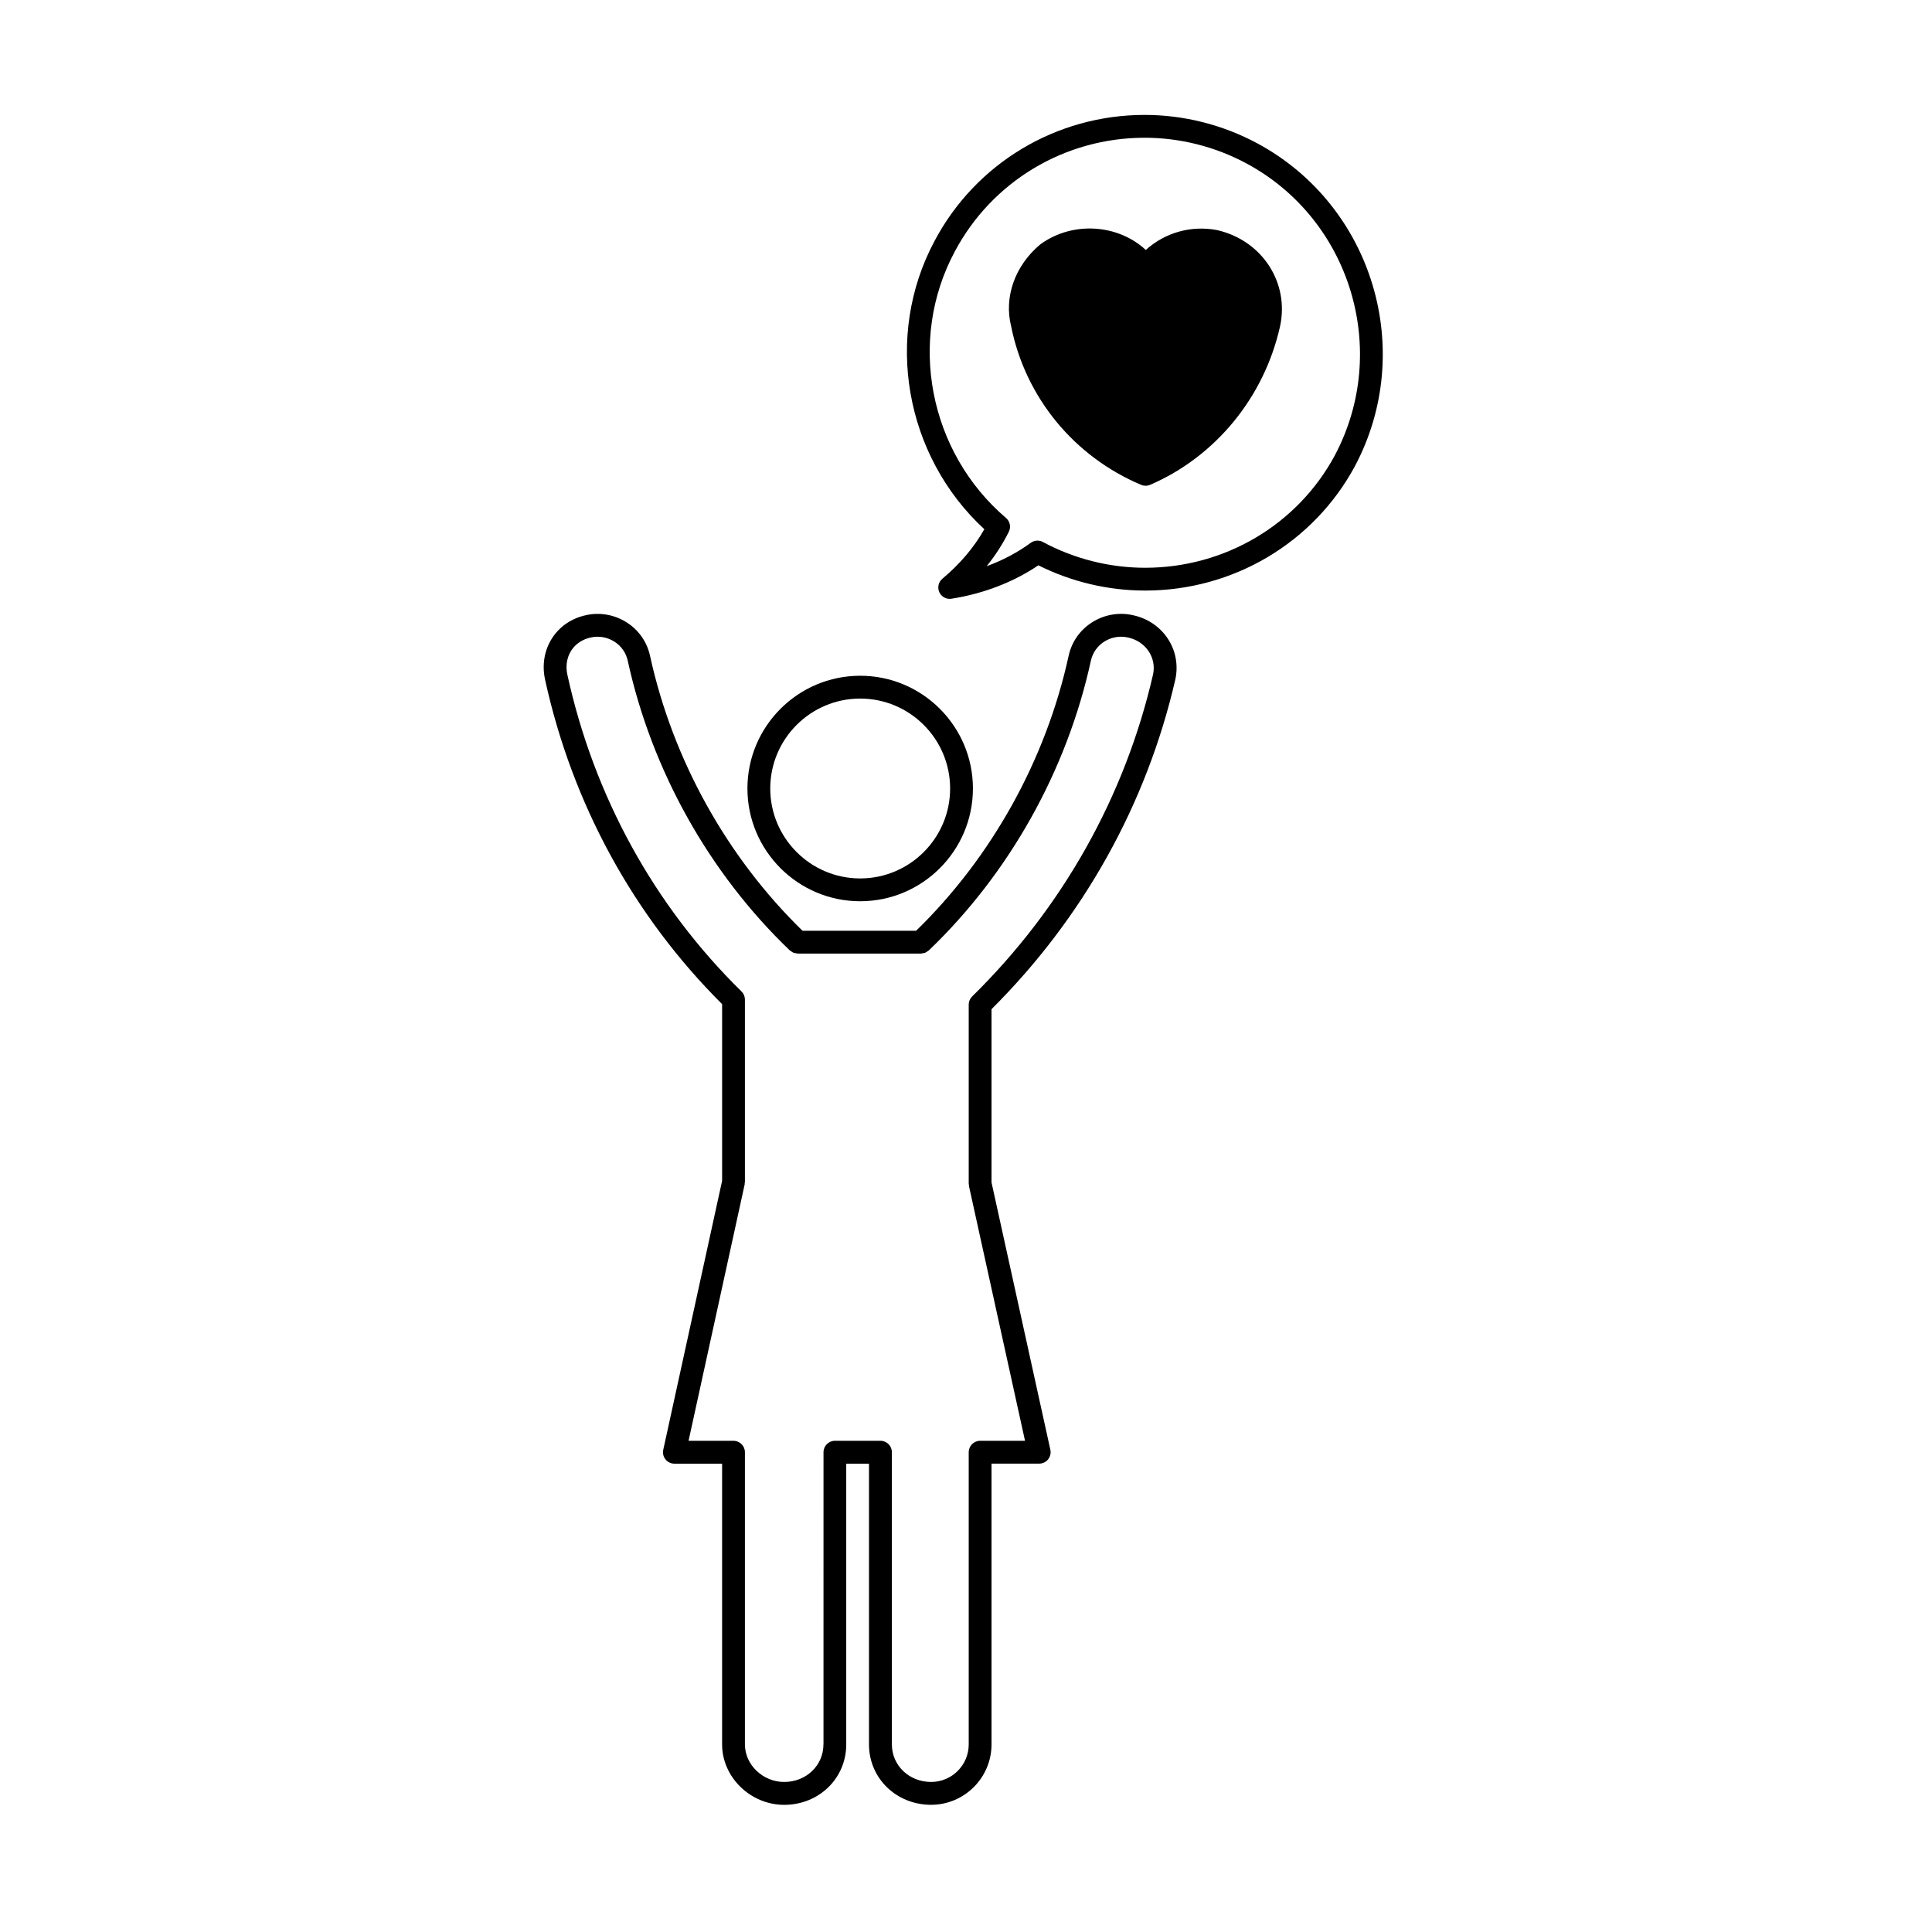
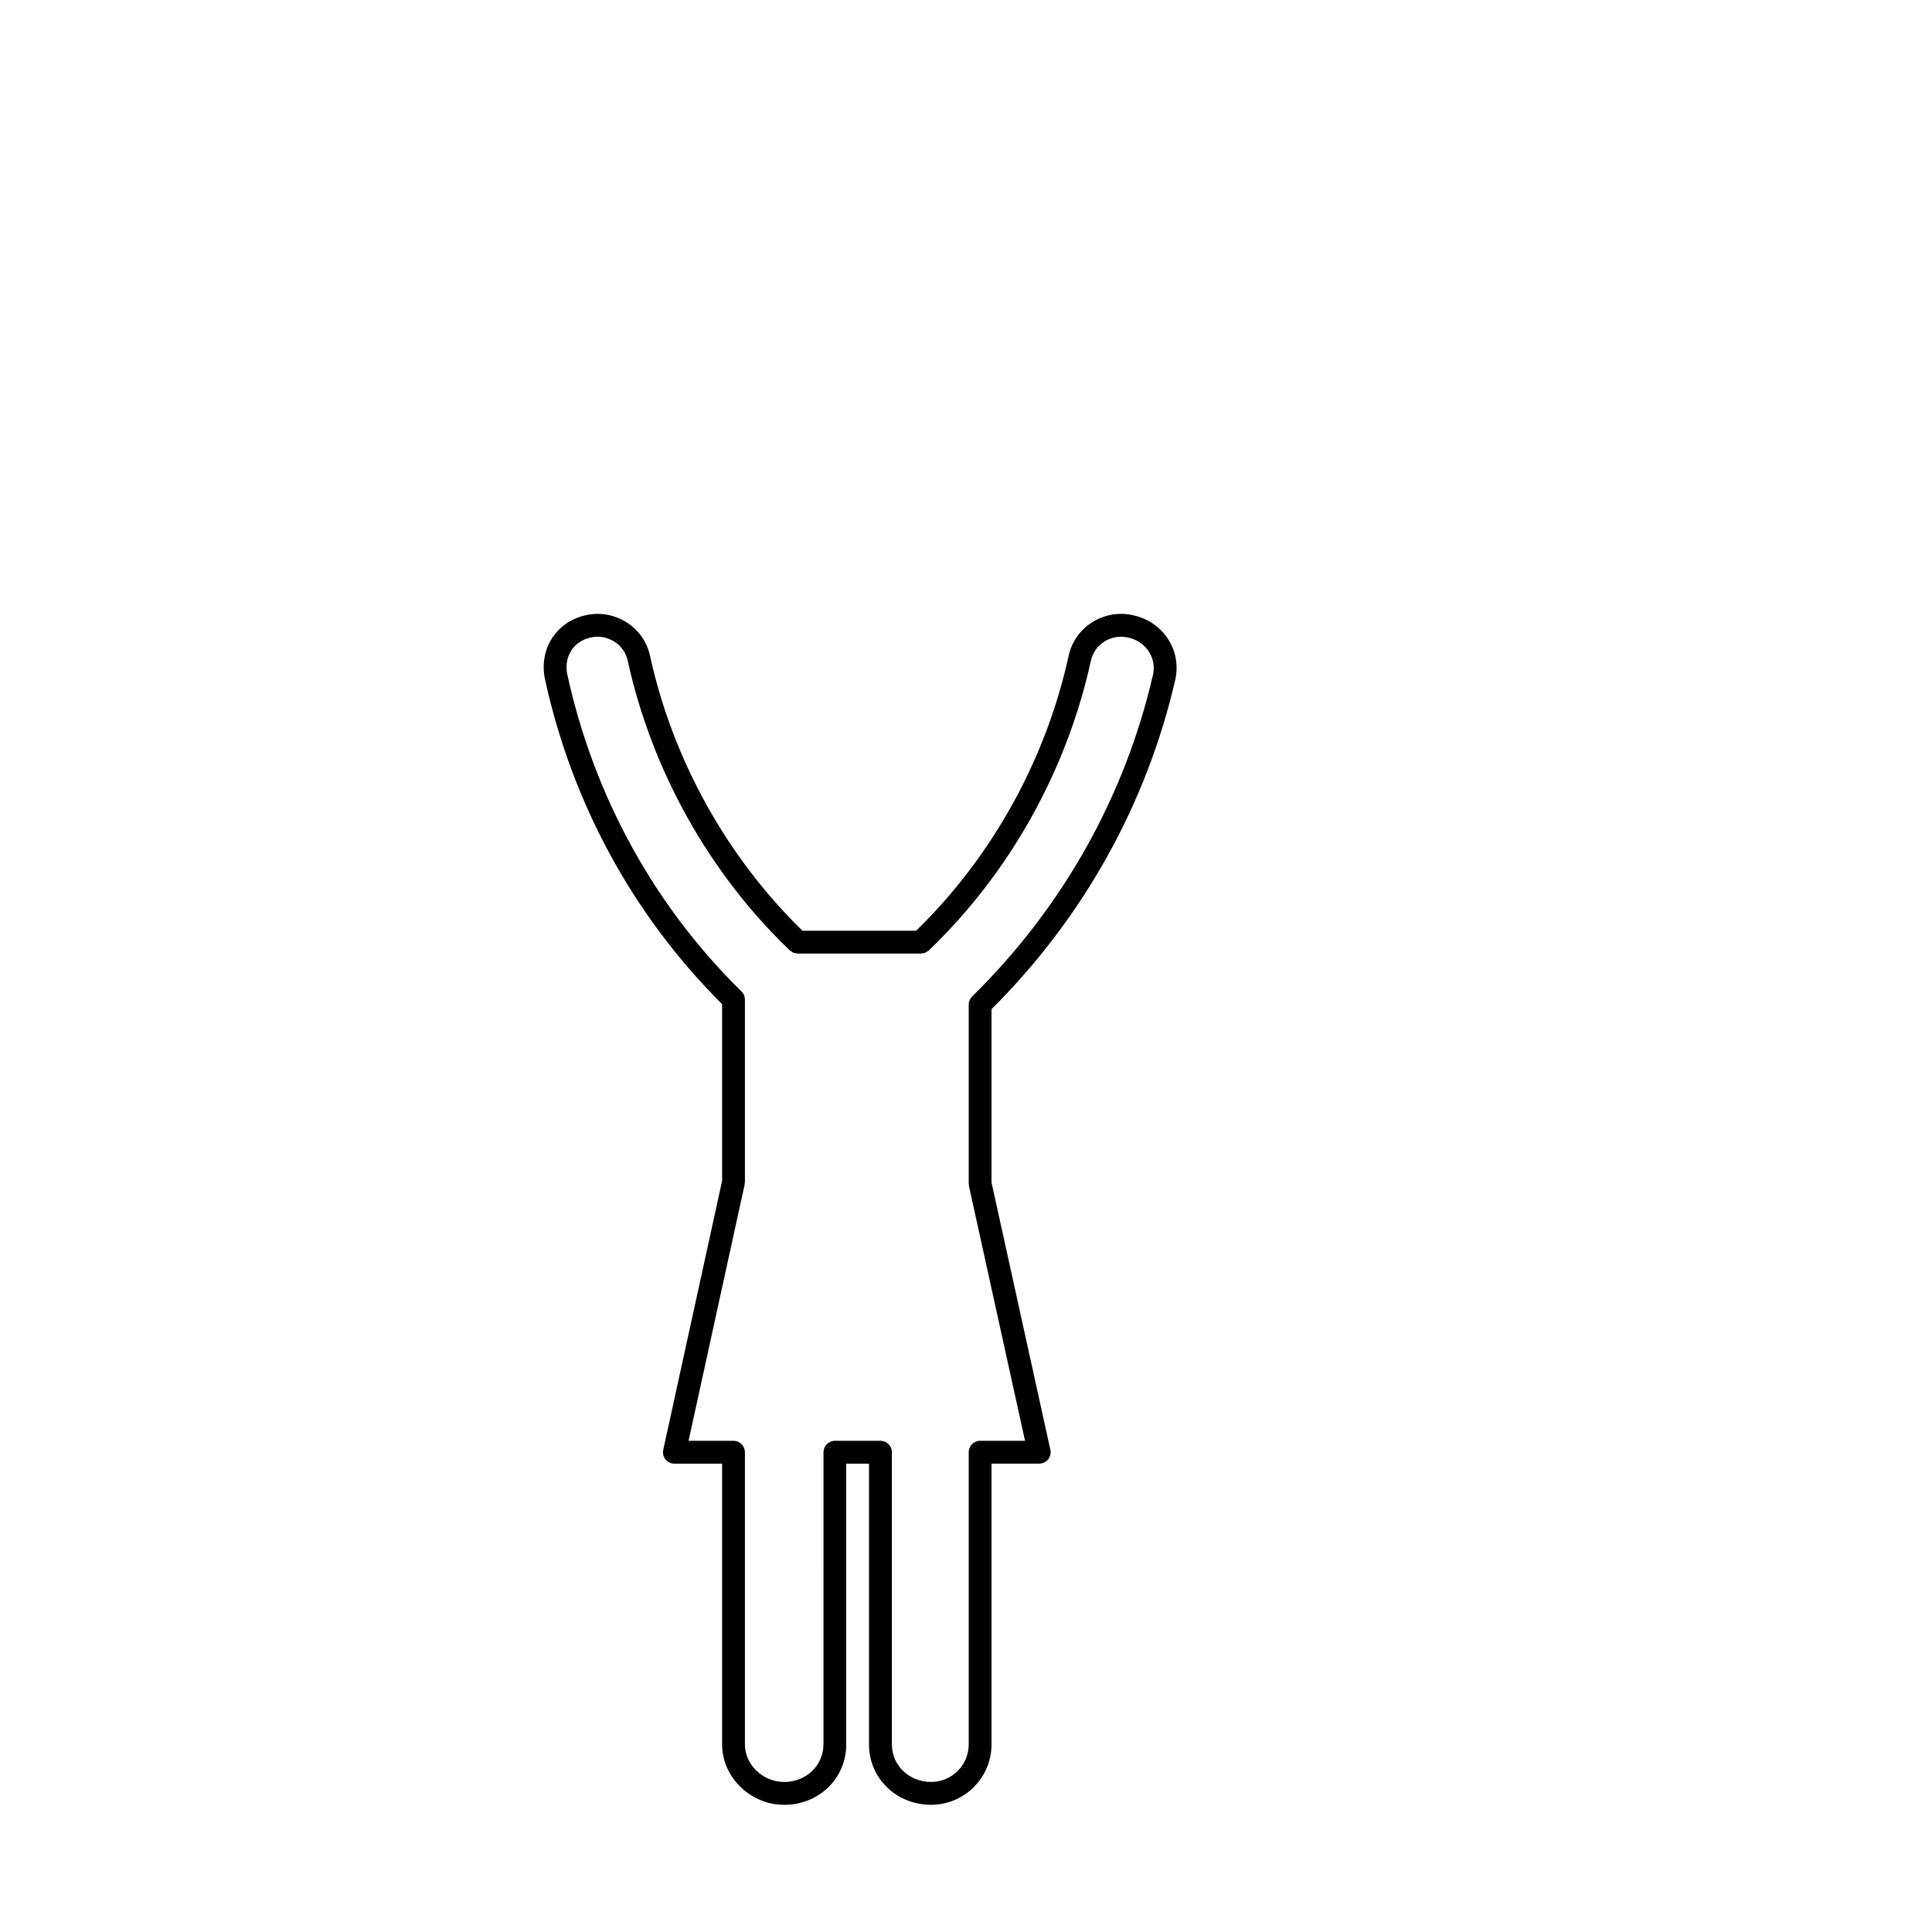
<svg xmlns="http://www.w3.org/2000/svg" fill="#000000" width="800px" height="800px" version="1.1" viewBox="144 144 512 512">
  <g>
-     <path d="m371.96 382.84c16.473 0 29.875-13.406 29.875-29.883 0-16.473-13.402-29.875-29.875-29.875-16.48 0-29.883 13.402-29.883 29.875 0.004 16.477 13.402 29.883 29.883 29.883zm0-53.711c13.141 0 23.832 10.691 23.832 23.832 0 13.141-10.691 23.832-23.832 23.832-13.145 0-23.836-10.691-23.836-23.832 0-13.141 10.691-23.832 23.836-23.832z" />
    <path d="m390.75 622.29c8.828 0 16.012-7.184 16.012-16v-74.414h12.641c0.918 0 1.785-0.418 2.359-1.133s0.789-1.652 0.594-2.543l-15.594-70.844v-45.914c24.258-24.152 41.109-54.312 48.719-87.402 1.672-7.824-3.273-15.301-11.23-17.004-3.672-0.852-7.629-0.16-10.844 1.891-3.215 2.039-5.422 5.211-6.219 8.918-6.016 27.512-20.367 53.309-40.406 72.816h-30.109c-20.027-19.512-34.375-45.301-40.395-72.805-0.797-3.715-2.996-6.883-6.211-8.922-3.223-2.051-7.176-2.746-10.809-1.898-3.758 0.805-6.926 2.957-8.938 6.066-2.051 3.176-2.719 7.07-1.879 10.965 7.215 32.961 23.453 62.66 46.926 86.039v46.82l-15.598 71.289c-0.195 0.898 0.02 1.828 0.598 2.539 0.574 0.715 1.441 1.133 2.352 1.133h12.645v74.414c0 8.672 7.531 16 16.445 16 9.23 0 16.453-7.031 16.453-16v-74.414h6.031v74.414c0.008 8.961 7.231 15.988 16.457 15.988zm-28.531-16c0 5.578-4.57 9.949-10.41 9.949-5.637 0-10.398-4.555-10.398-9.949v-77.434c0-1.668-1.355-3.027-3.023-3.027h-11.914l14.867-67.938c0.023-0.105-0.004-0.211 0.004-0.316 0.012-0.109 0.066-0.211 0.066-0.324v-48.344-0.016c0-0.387-0.082-0.781-0.23-1.152-0.152-0.371-0.383-0.707-0.664-0.977 0-0.004 0-0.012-0.004-0.012-23.137-22.695-39.102-51.734-46.16-83.969-0.5-2.309-0.125-4.578 1.047-6.398 1.129-1.75 2.949-2.969 5.176-3.445 2.109-0.484 4.379-0.086 6.246 1.102 1.832 1.168 3.094 2.973 3.547 5.106 6.359 29.031 21.582 56.254 42.879 76.668 0.004 0.004 0.016 0.016 0.02 0.02 0.012 0.012 0.02 0.023 0.035 0.035 0.098 0.09 0.211 0.121 0.312 0.195 0.211 0.156 0.414 0.316 0.66 0.418 0.23 0.098 0.48 0.109 0.719 0.145 0.137 0.02 0.258 0.082 0.402 0.082h32.668c0.145 0 0.266-0.059 0.406-0.082 0.242-0.035 0.484-0.055 0.715-0.145 0.227-0.09 0.414-0.242 0.613-0.387 0.109-0.086 0.246-0.125 0.352-0.227 0.016-0.016 0.023-0.031 0.039-0.039 0-0.004 0.004-0.004 0.012-0.012 21.305-20.418 36.535-47.645 42.883-76.691 0.465-2.117 1.723-3.93 3.559-5.094 1.863-1.184 4.137-1.578 6.289-1.09 4.684 1.008 7.598 5.324 6.637 9.793-7.43 32.34-24.016 61.852-47.957 85.352 0 0.004-0.004 0.004-0.004 0.012-0.281 0.281-0.508 0.609-0.66 0.977-0.152 0.367-0.23 0.754-0.23 1.152v0.02 47.438c0 0.117 0.051 0.215 0.066 0.324 0.012 0.109-0.02 0.215 0.004 0.324l14.852 67.492h-11.898c-1.672 0-3.023 1.359-3.023 3.027v77.434c0 5.488-4.469 9.949-9.961 9.949-5.836 0-10.402-4.367-10.402-9.949v-77.434c0-1.668-1.355-3.027-3.023-3.027h-12.074c-1.672 0-3.023 1.359-3.023 3.027l-0.004 77.438z" />
-     <path d="m466.51 204.97c-6.898-1.289-13.75 0.664-18.863 5.273-7.285-6.785-19.312-7.766-27.945-1.492-6.731 5.613-9.684 13.984-7.742 21.715 3.769 18.812 16.652 34.527 34.461 42.027 0.379 0.16 0.777 0.238 1.176 0.238 0.406 0 0.816-0.086 1.199-0.246 17.34-7.496 30.207-23.18 34.426-41.969 2.531-11.621-4.758-22.832-16.711-25.547z" />
-     <path d="m477.22 182c-9.168-4.934-19.496-7.547-29.875-7.547-23.418 0-44.754 12.801-55.676 33.398-13.504 25.211-7.898 56.934 13.191 76.402-2.742 4.832-6.473 9.238-11.117 13.113-1.043 0.871-1.375 2.332-0.816 3.566 0.5 1.094 1.582 1.773 2.75 1.773 0.156 0 0.312-0.012 0.473-0.035 8.508-1.344 16.434-4.398 23.027-8.855 8.762 4.383 18.5 6.691 28.289 6.691 23.348 0 44.641-12.625 55.602-32.969 16.301-30.719 4.703-69.09-25.848-85.539zm20.52 82.691c-9.891 18.367-29.152 29.773-50.27 29.773-9.418 0-18.785-2.363-27.094-6.832-0.449-0.242-0.941-0.363-1.43-0.363-0.629 0-1.258 0.195-1.789 0.586-3.465 2.543-7.41 4.629-11.68 6.195 2.312-2.867 4.273-5.914 5.875-9.129 0.621-1.246 0.312-2.746-0.742-3.648-20.441-17.457-26.164-47.133-13.602-70.578 9.879-18.625 29.164-30.191 50.34-30.191 9.375 0 18.715 2.359 27.004 6.82 27.633 14.879 38.125 49.594 23.387 77.367z" />
  </g>
</svg>